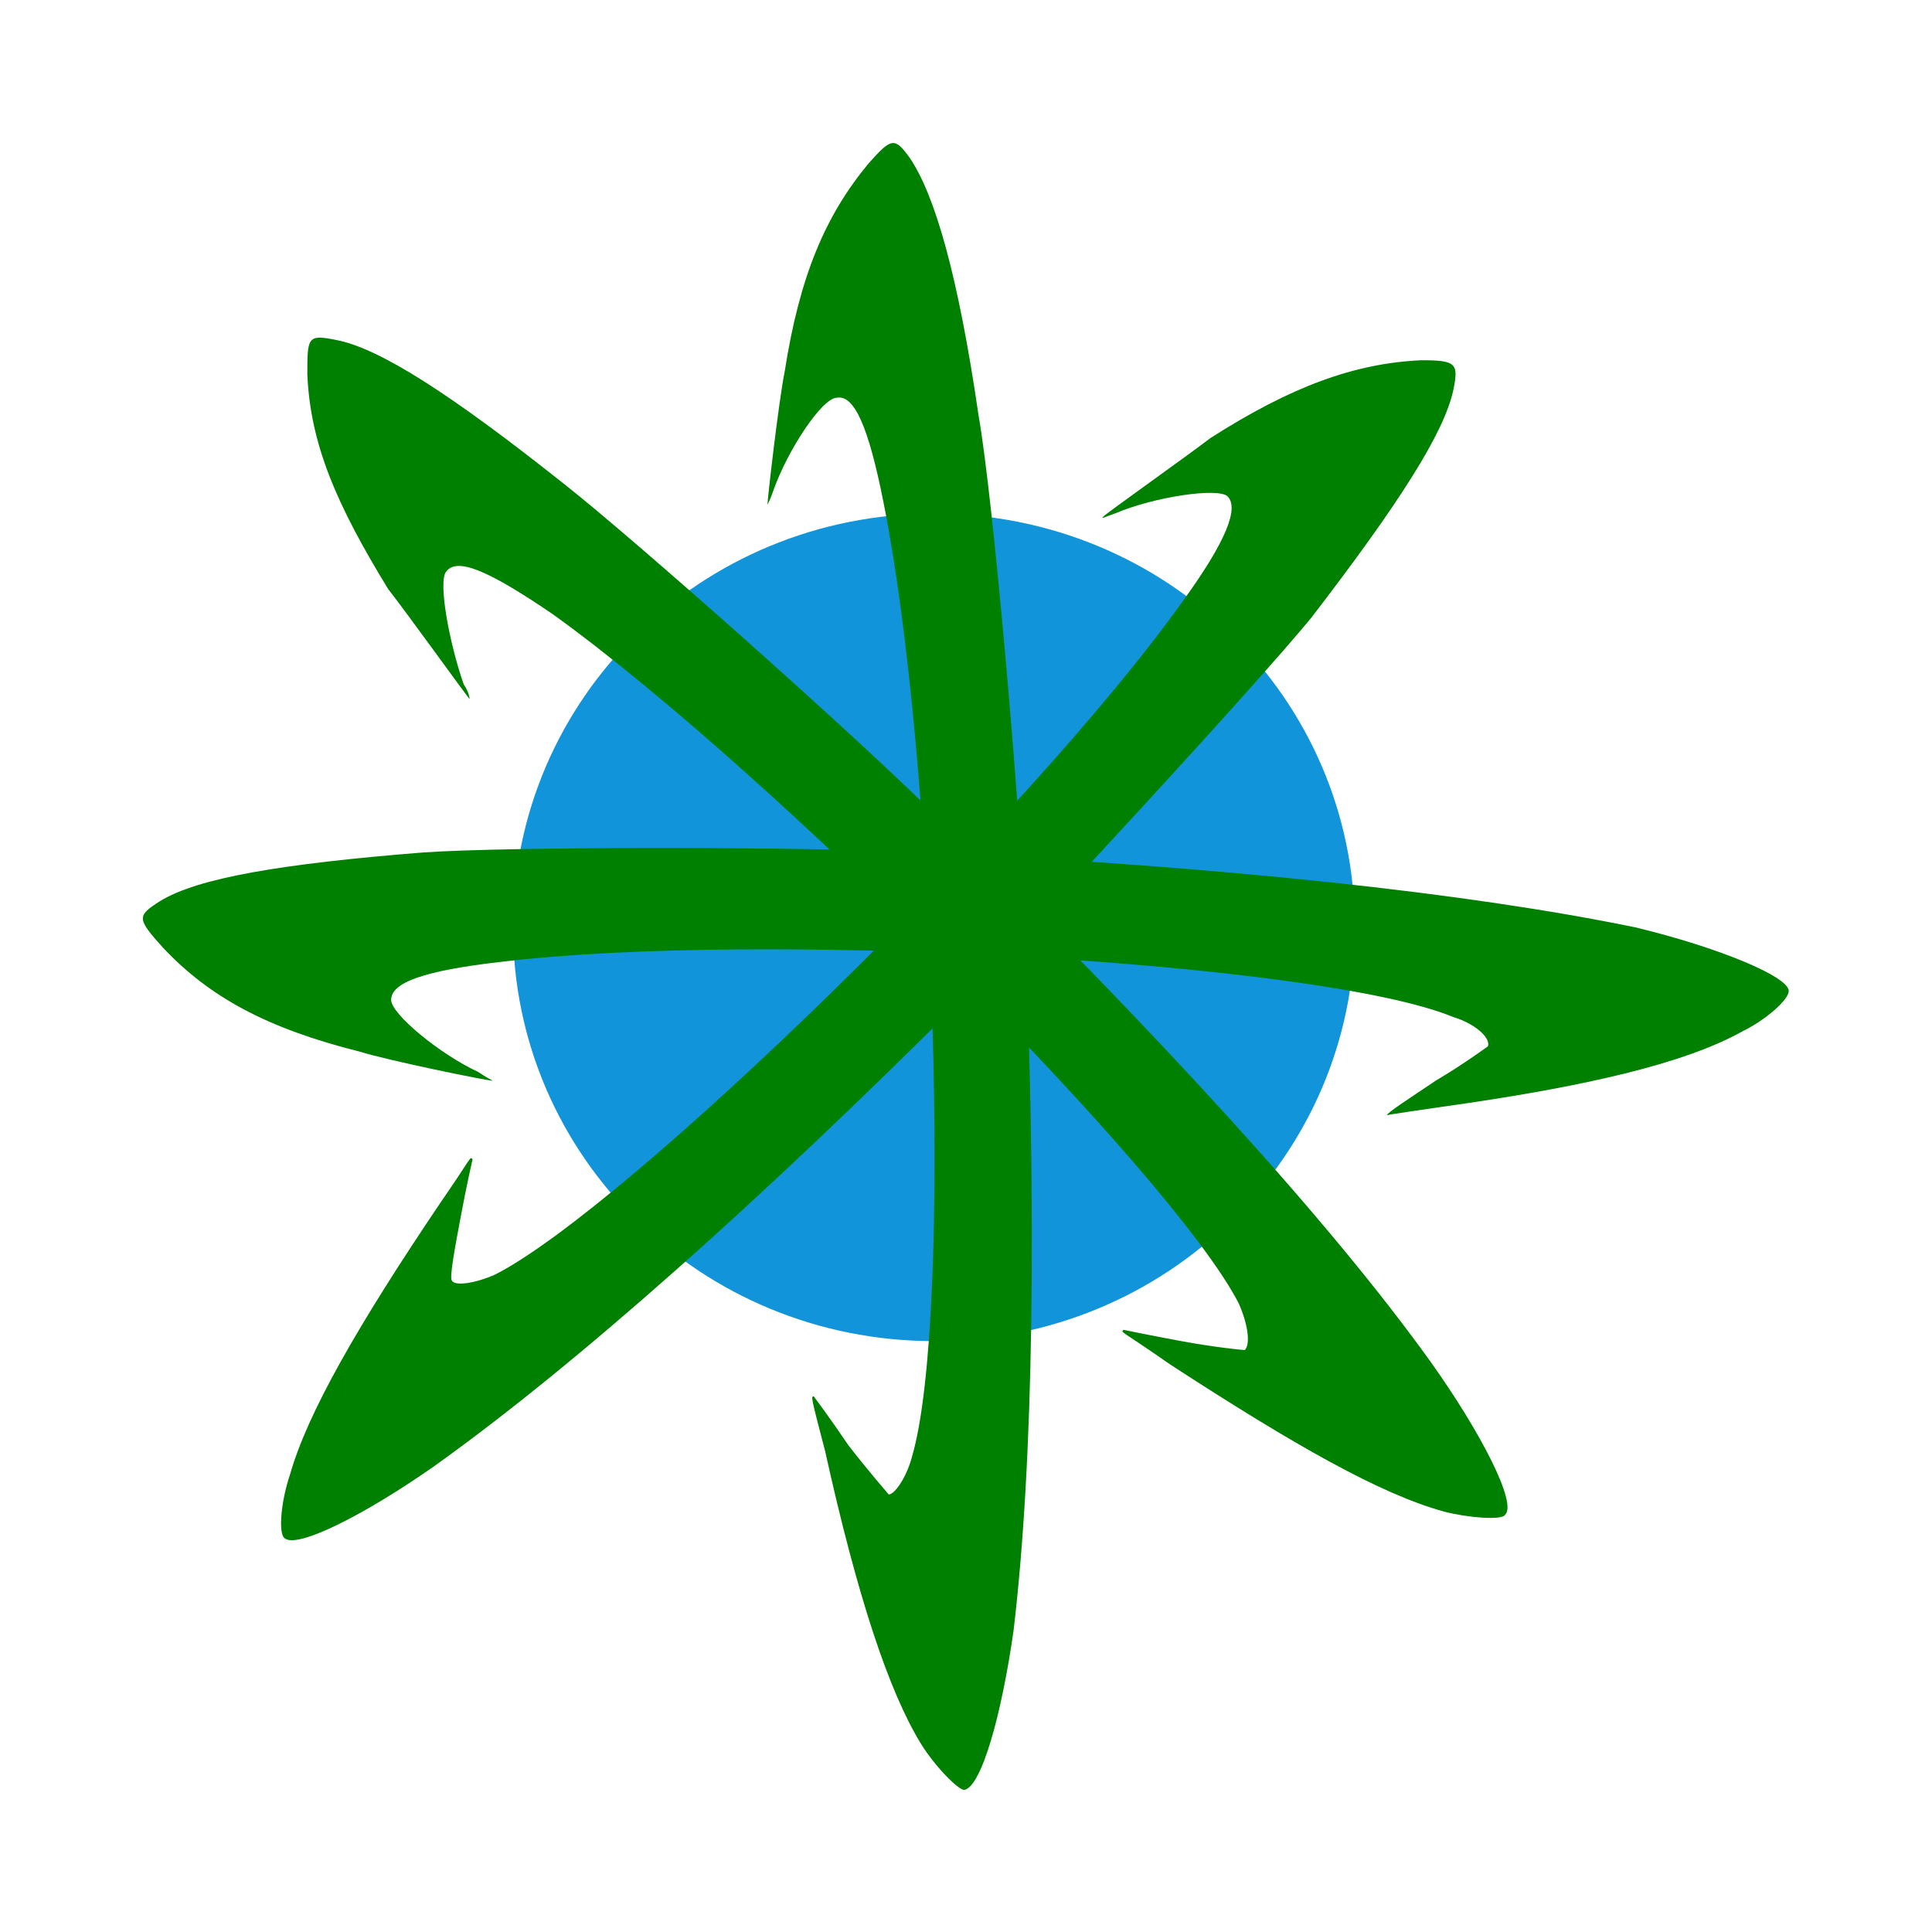
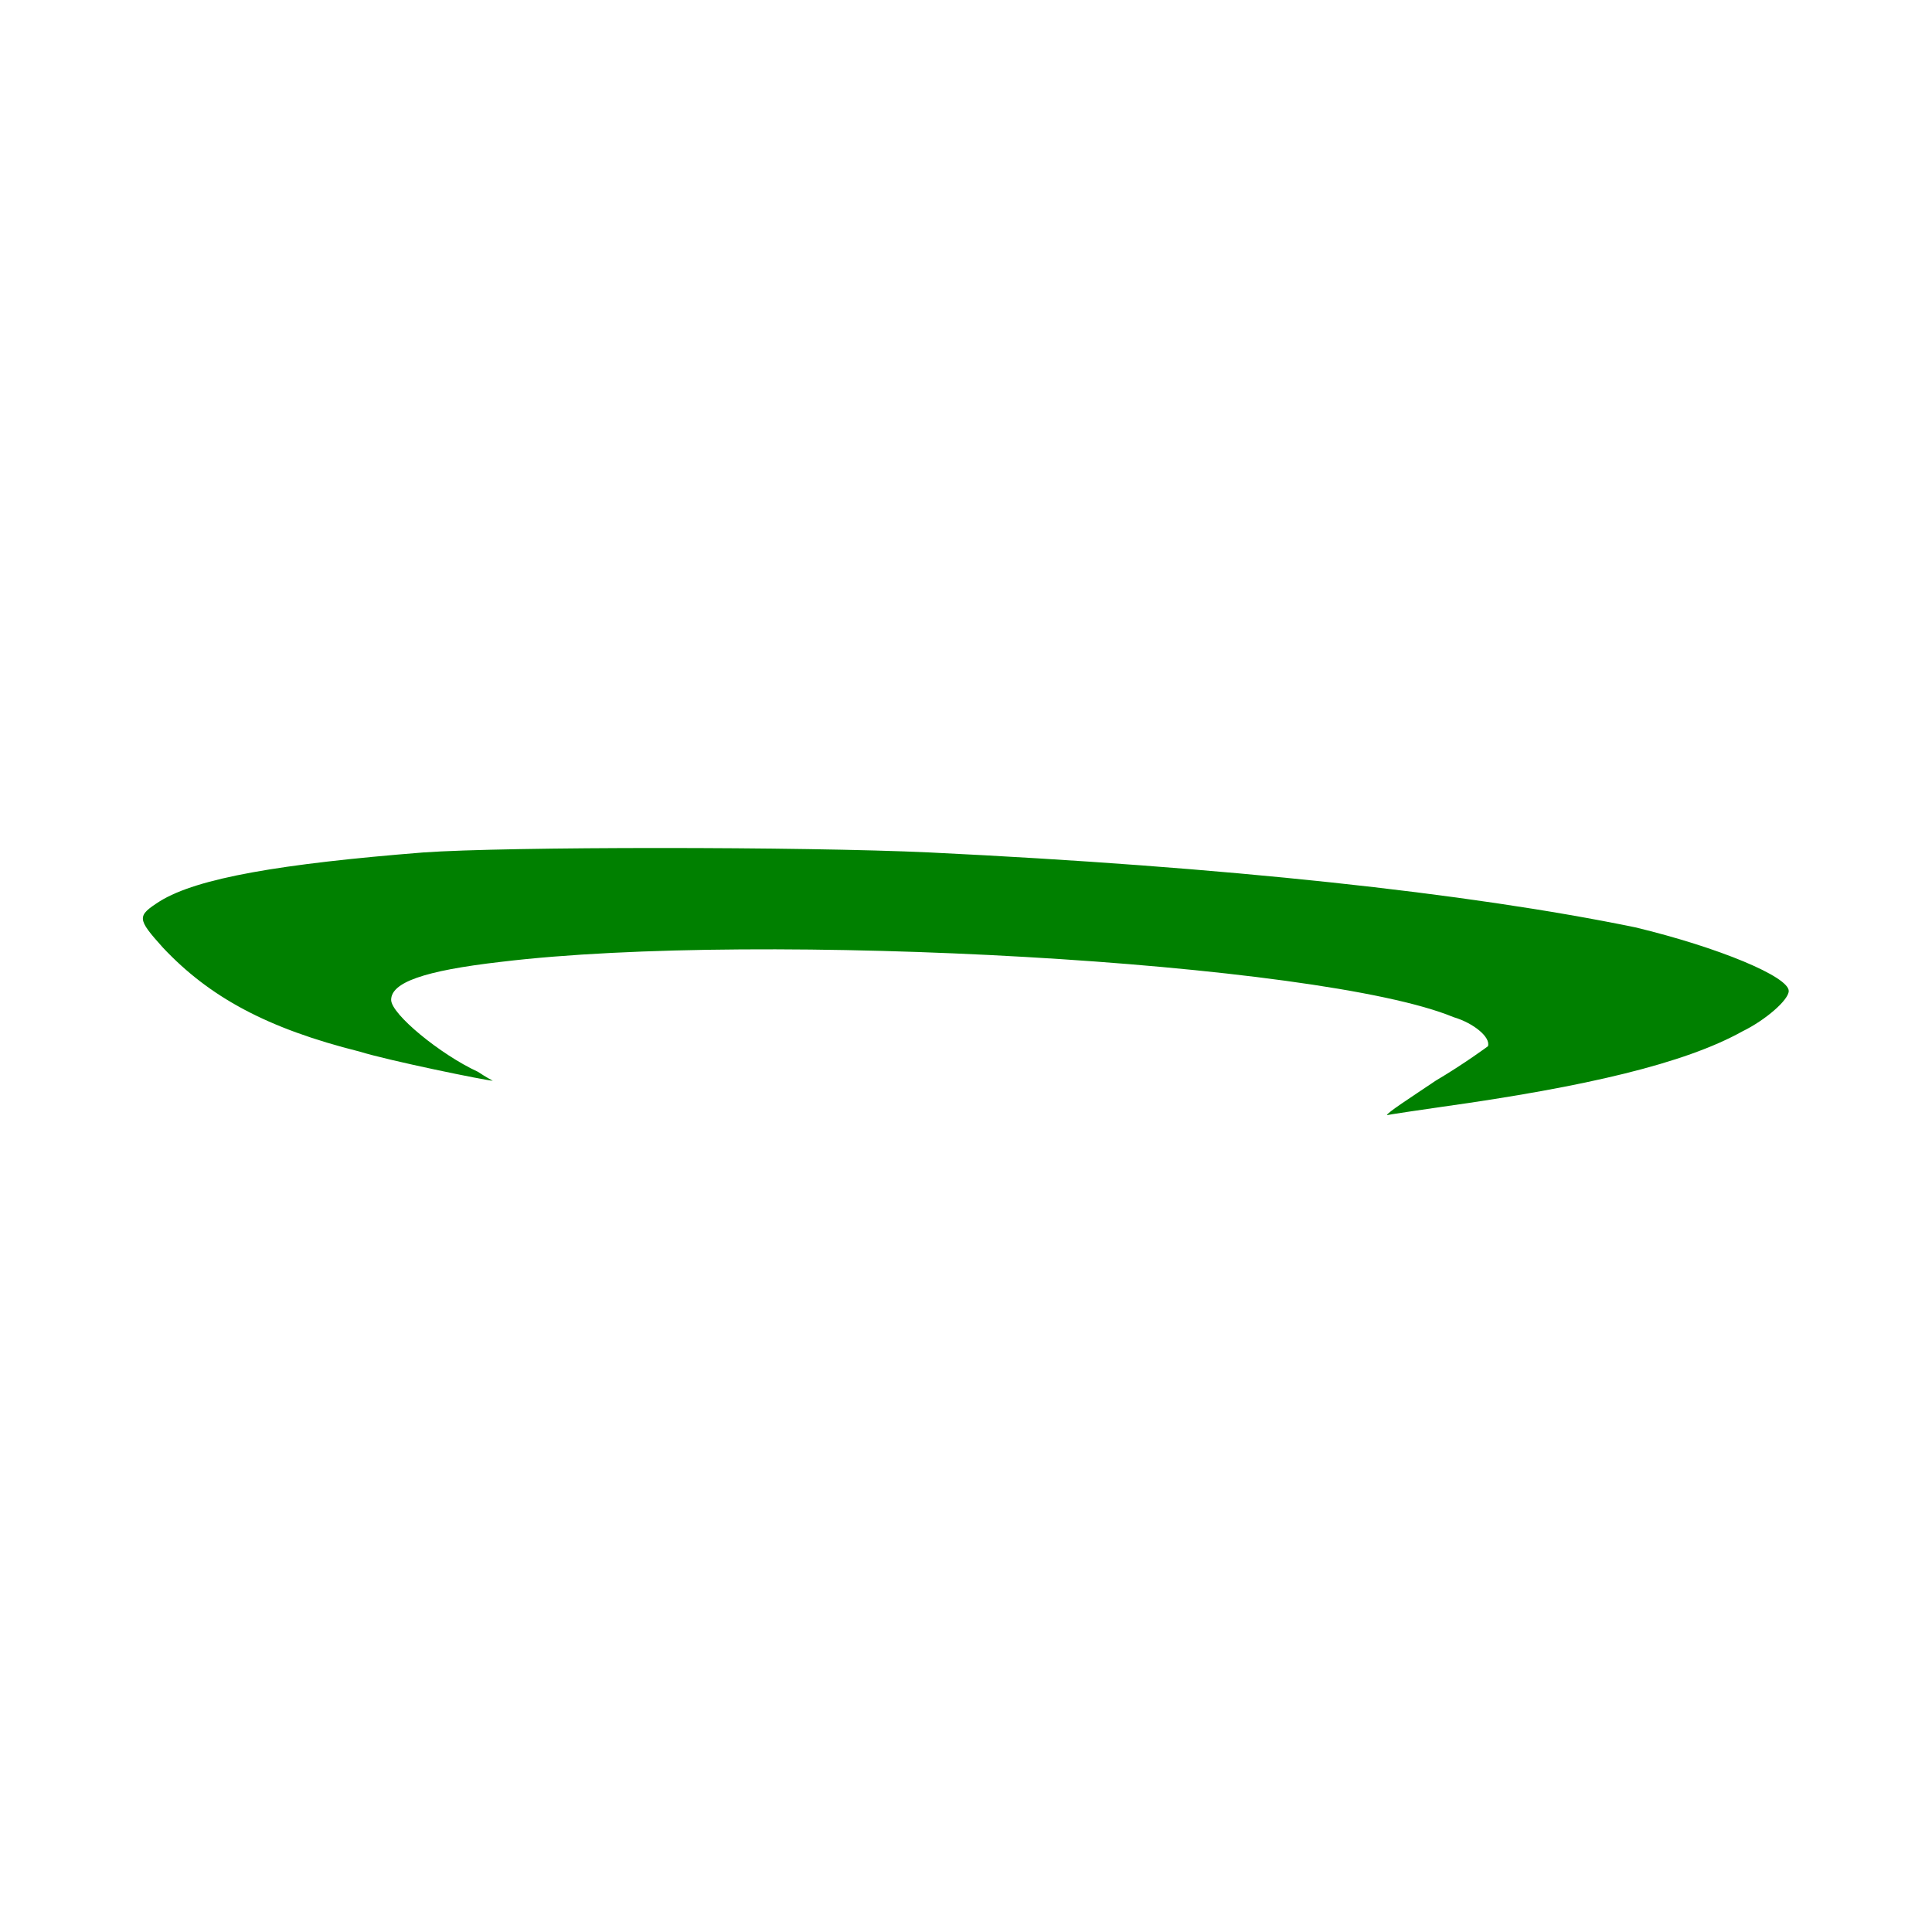
<svg xmlns="http://www.w3.org/2000/svg" version="1.2" viewBox="0 0 325 325" width="325" height="325">
  <style>.a{display:none}.b{fill:#1294da}.c{fill:#008000}</style>
-   <path class="a" d="m0 0h325v325h-325z" />
-   <path class="b" d="m157.1 225.6c-39.2 0-70.8-31.1-70.8-69.6 0-38.5 31.6-69.6 70.8-69.6 39.2 0 70.8 31.1 70.8 69.6 0 38.5-31.6 69.6-70.8 69.6z" />
  <path class="c" d="m233.3 187.6c0-0.4 3.9-2.9 8.2-5.8 4.9-2.9 8.8-5.8 8.8-5.8 0.5-1.5-2.4-3.9-5.8-4.9-22.4-9.3-116.4-14.6-160.2-9.3-13.1 1.5-18.5 3.5-18.5 6.4 0 2.4 8.3 9.2 14.6 12.1 1.5 1 2.5 1.5 2.5 1.5-1 0-17.6-3.4-22.4-4.9-15.6-3.9-25.3-9.2-33.1-17.5-4.4-4.9-4.4-5.3-0.5-7.8 6.3-3.9 20.4-6.3 44.3-8.2 14.1-1 63.7-1 85.2 0 49.6 2.4 90.5 6.8 118.7 12.6 14.1 3.4 25.8 8.3 25.8 10.7 0 1.5-3.9 4.9-7.8 6.8-9.7 5.4-26.3 9.3-50.6 12.7-9.7 1.4-9.2 1.4-9.2 1.4z" />
-   <path class="c" d="m136.9 234.9c0 0 2.9 3.9 5.8 8.2 3.4 4.4 6.4 7.8 6.8 8.3 1 0 3-2.9 3.9-6.3 6.9-23.4 3.9-117.3-4.8-160.7-2.5-12.6-4.9-18-7.8-17.5-2.5 0-8.3 8.8-10.7 15.6-0.5 1.5-1 2.4-1 2.4 0-0.9 1.9-17.5 2.9-22.4 2.5-16 6.8-26.2 14.1-35 3.9-4.4 4.4-4.4 6.9-1 4.3 6.3 8.2 20 11.6 43.3 2.5 14.2 6.8 63.8 7.8 85.2 2 49.7 1.5 90.6-1.9 119.3-2 14.1-5.4 26.3-8.3 26.8-1 0-4.9-3.9-7.3-7.8-5.4-8.8-10.7-24.8-16.1-49.2-2.4-9.2-2.4-9.2-1.9-9.2z" />
-   <path class="c" d="m79.5 195c0 0-1 4.3-2 9.7-1 5.3-1.9 10.2-1.5 10.7 0.5 1 3.9 0.5 7.3-1 22-11.2 89.6-76.9 115.4-112.9 7.8-10.7 9.7-16.1 7.8-18-1.5-1.5-12.2 0-19 2.9-1.5 0.5-2.4 1-1.9 0.5 0.4-0.5 14.1-10.2 18-13.2 13.6-8.7 24.3-12.6 35.5-13.1 5.8 0 6.3 0.5 5.4 4.9-1.5 7.3-9.3 19.4-23.9 38.4-9.2 11.2-42.8 47.7-57.9 63.3-35.1 35.1-65.7 62.3-89.6 79.4-11.7 8.2-23.3 14.1-25.3 12.1-1-1-0.5-6.3 1-10.7 2.9-10.2 11.2-24.8 25.3-45.7 5.4-7.8 4.9-7.8 5.4-7.3z" />
-   <path class="c" d="m189 223.7c0 0 4.3 0.9 9.7 1.9 5.4 1 10.2 1.5 10.7 1.5 1-1 0.5-4.4-1-7.8-11.2-21.9-78.8-89.6-115.3-115.9-10.7-7.3-16.1-9.7-18-7.3-1.5 1.5 0.5 12.2 2.9 19 1 1.5 1 2.5 1 2.5-0.5-0.5-10.7-14.7-13.7-18.5-8.7-14.2-13.1-24.4-13.6-36.1 0-6.3 0-6.8 4.9-5.8 7.3 1.4 19.4 9.2 38.4 24.3 11.2 8.8 49.2 42.4 64.3 57.5 36 35.5 64.2 66.2 81.3 90 8.7 12.2 14.6 23.9 12.6 25.8-0.5 1-6.3 0.5-10.2-0.5-10.7-2.9-25.3-11.2-46.2-24.8-8.3-5.8-8.3-5.3-7.8-5.8z" />
</svg>